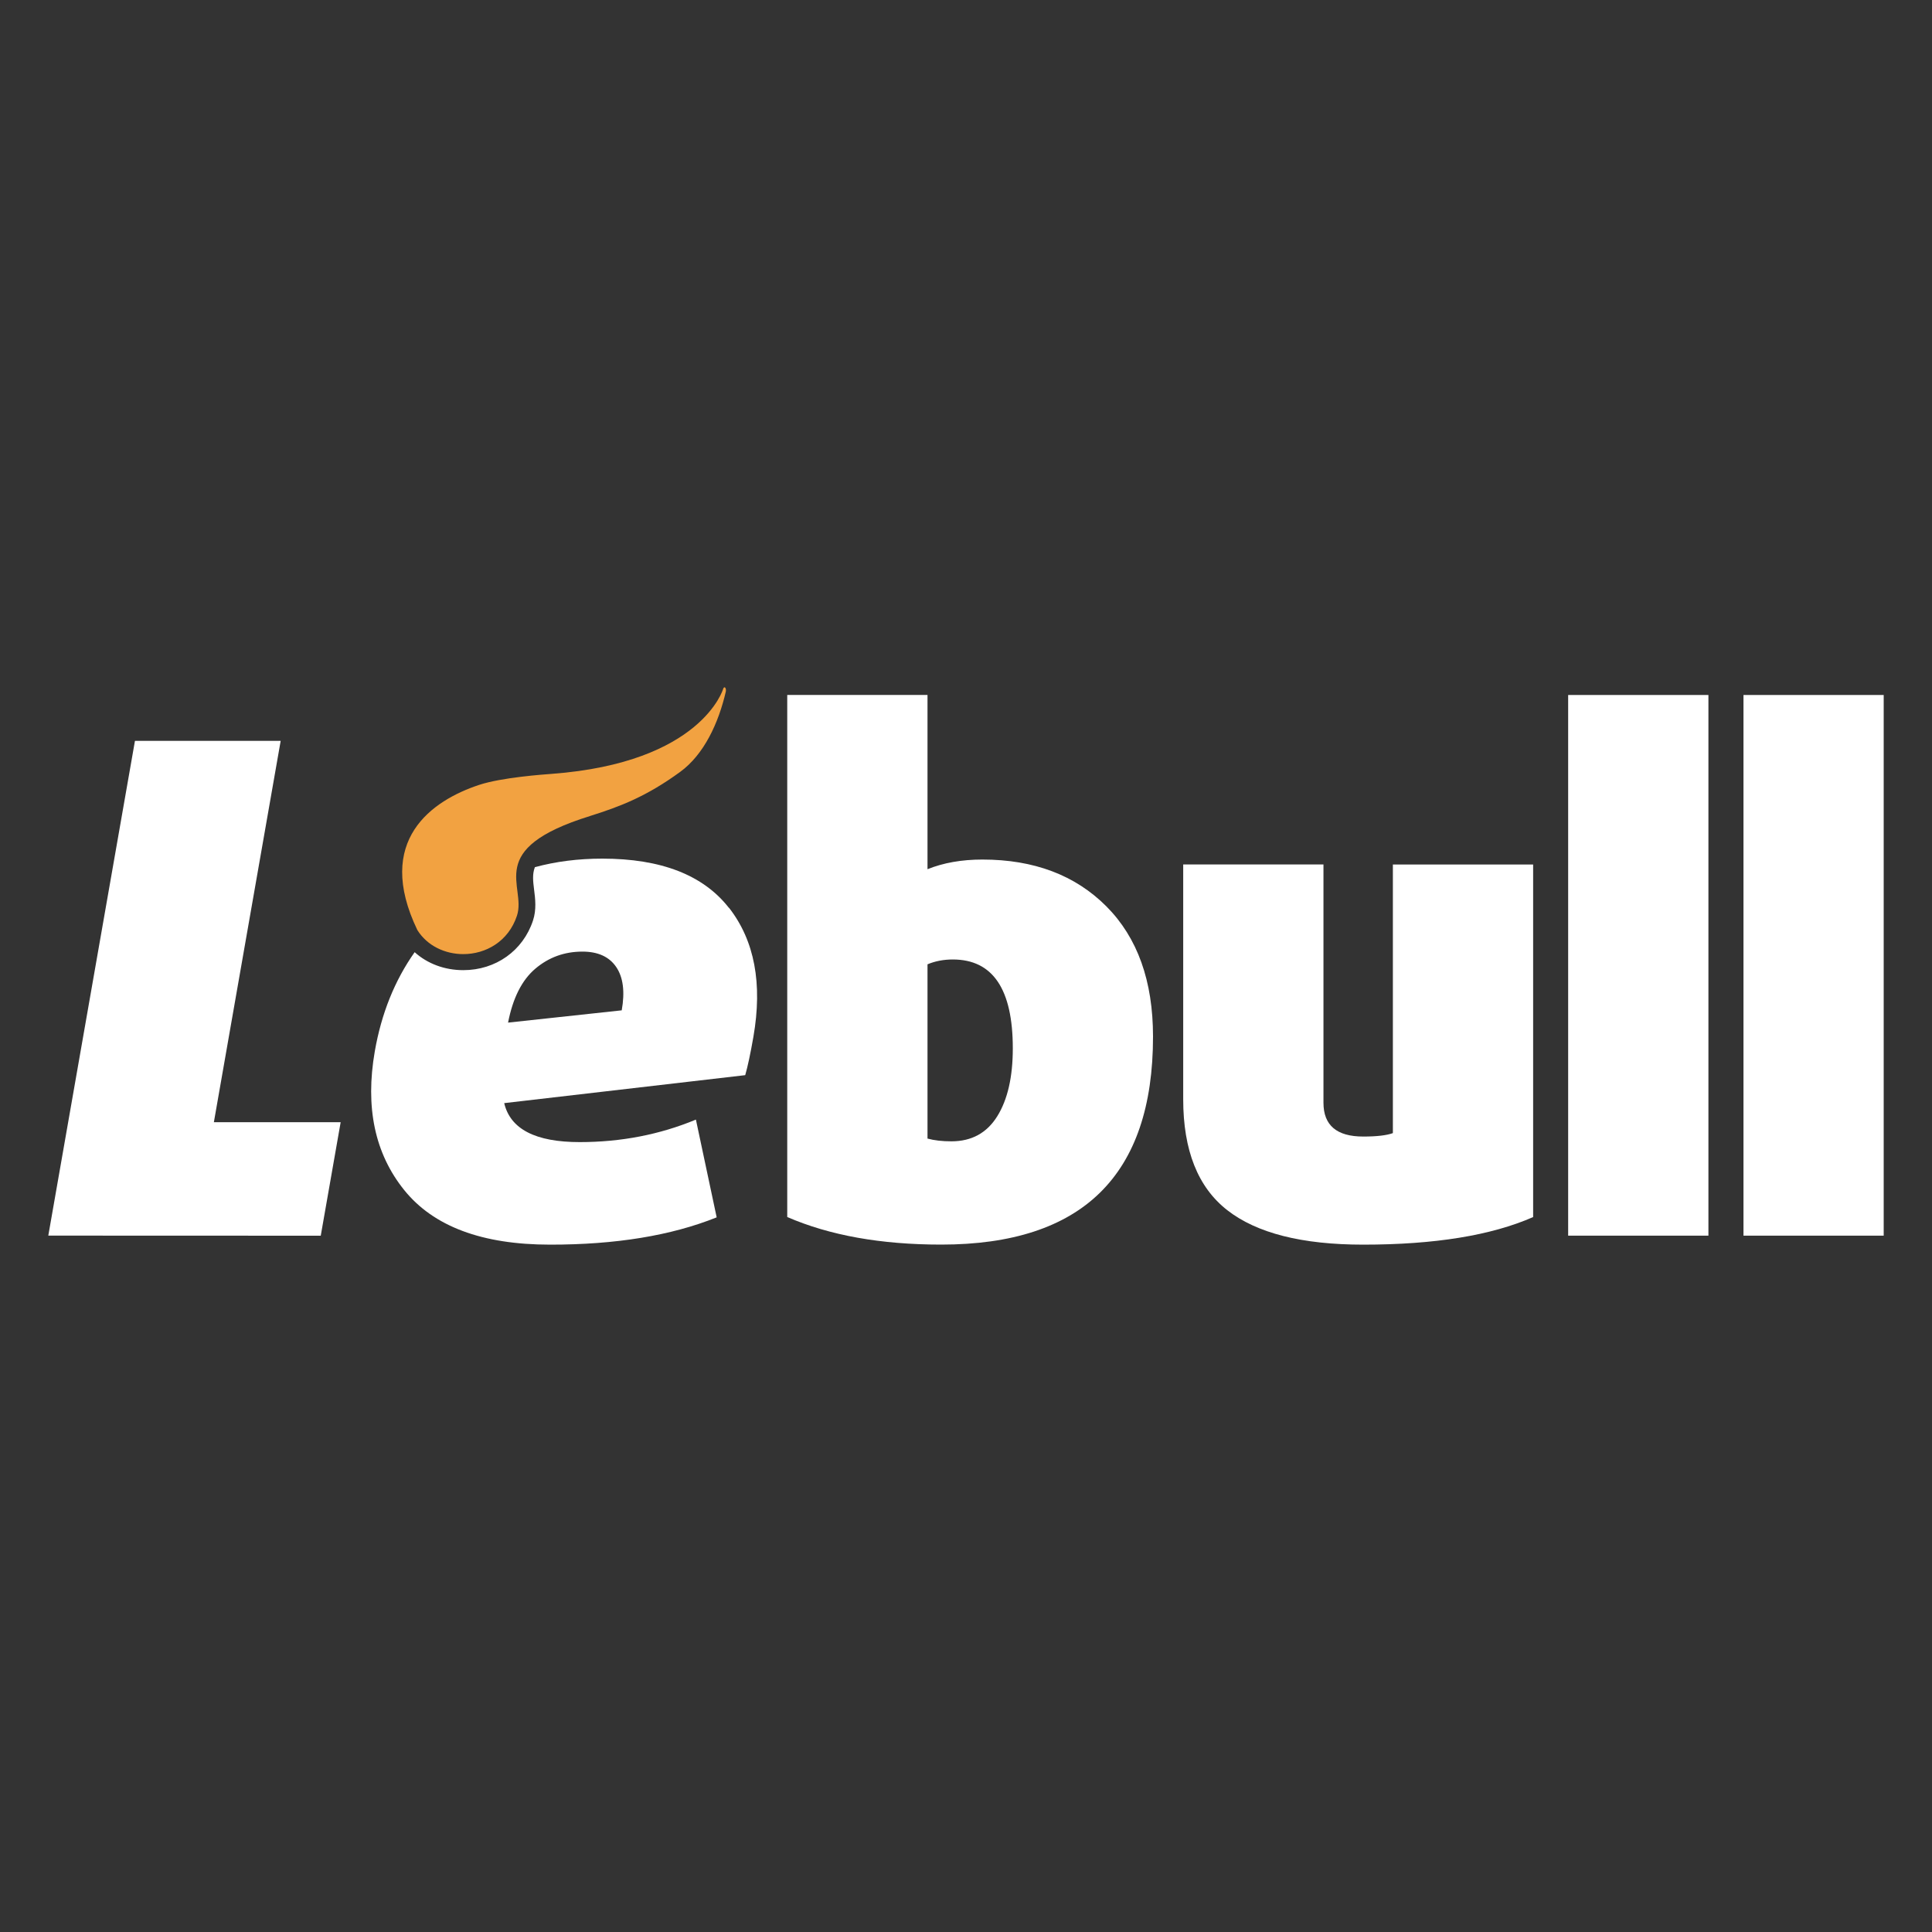
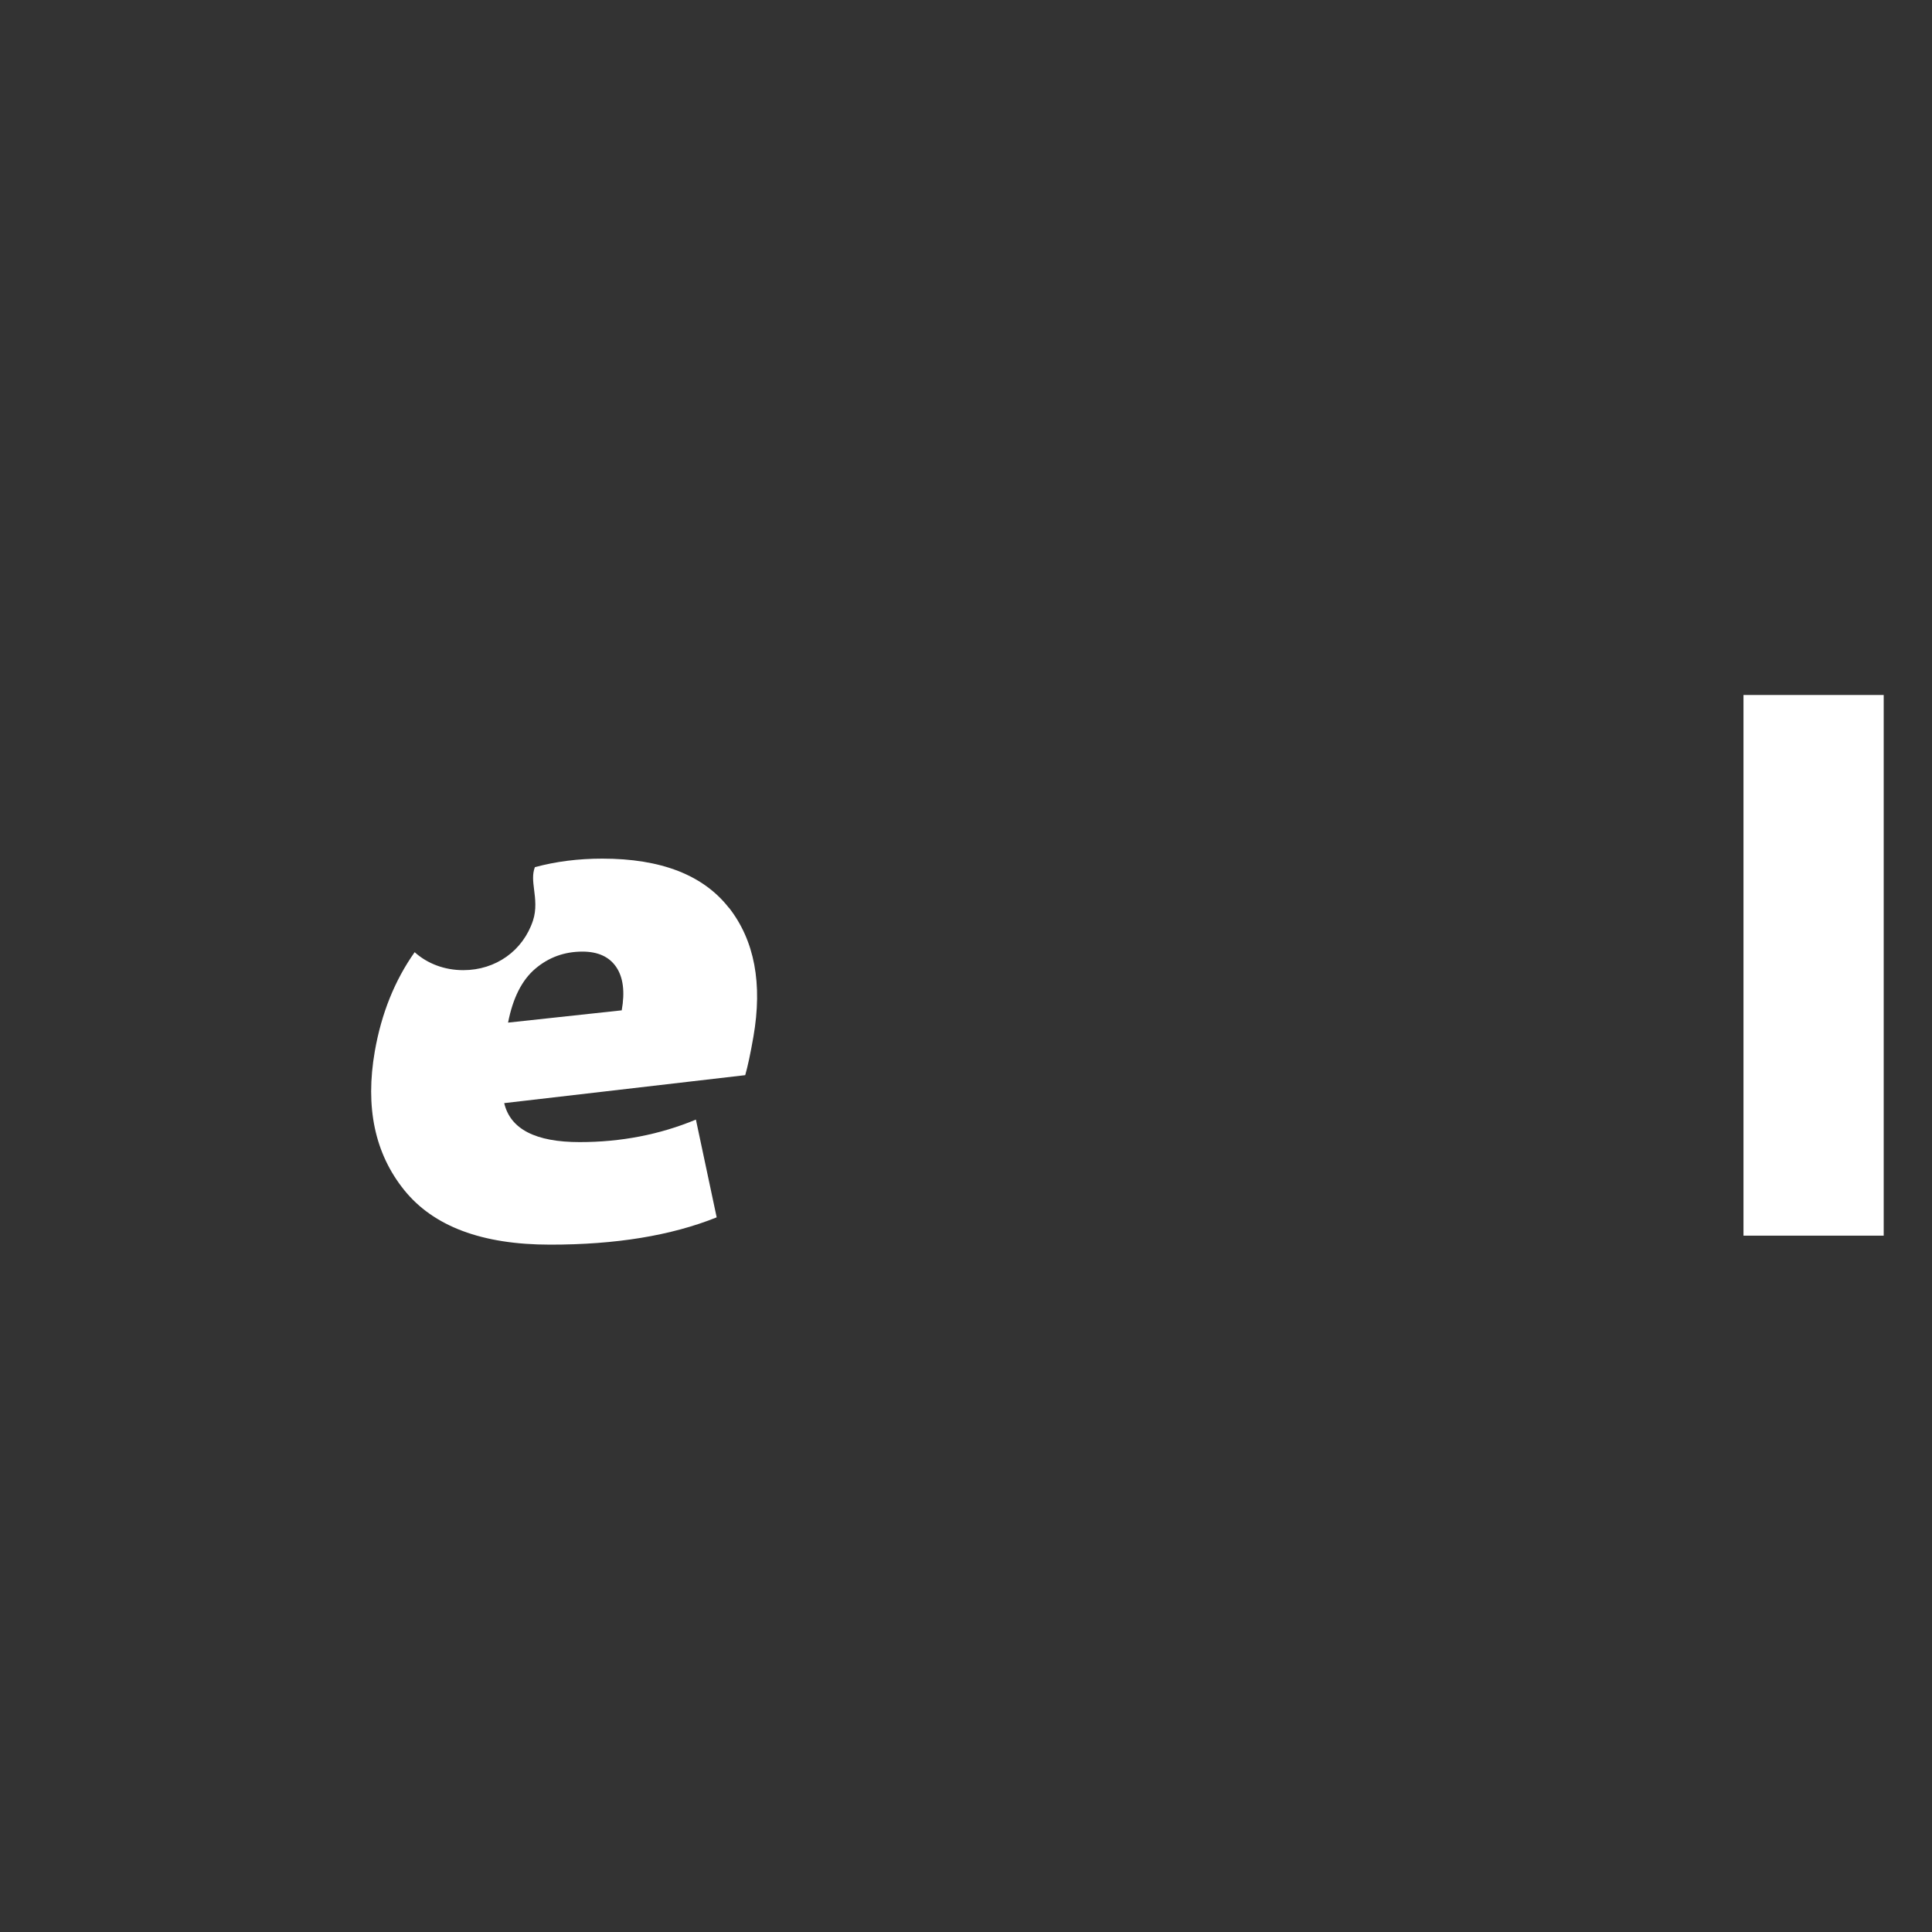
<svg xmlns="http://www.w3.org/2000/svg" width="400" height="400" viewBox="0 0 400 400" fill="none">
  <rect x="0" y="0" width="400" height="400" fill="#333333" stroke="none" />
-   <path d="M238.72 214.62C238.72 243.33 224.1 257.68 194.87 257.68C182.4 257.68 171.77 255.78 162.99 251.97V143.88H192.03V179.96C195.32 178.63 199.11 177.96 203.4 177.96C214.08 177.96 222.63 181.2 229.07 187.66C235.51 194.13 238.72 203.11 238.72 214.61V214.62ZM209.69 217.04C209.69 204.78 205.54 198.65 197.27 198.65C195.37 198.65 193.63 198.98 192.03 199.65V235.73C193.43 236.11 195.07 236.3 196.97 236.3C201.16 236.3 204.32 234.57 206.48 231.1C208.63 227.63 209.69 222.95 209.69 217.05V217.04Z" fill="white" />
-   <path d="M66.42 255.84L10 255.82L27.94 153.39H58.11L44.28 232.34H70.53L66.41 255.83L66.42 255.84Z" fill="white" />
  <path d="M150.91 187.96C145.61 181.17 136.88 177.77 124.71 177.77C119.73 177.77 115.07 178.36 110.74 179.54C110.18 181 110.37 182.5 110.57 184.12C110.82 186.09 111.1 188.31 110.35 190.59C108.28 196.84 102.63 200.86 95.92 200.86C92.04 200.86 88.49 199.52 85.85 197.14C81.71 203 78.97 209.83 77.6 217.65C75.58 229.25 77.6 238.82 83.67 246.37C89.74 253.92 99.82 257.69 113.89 257.69C127.47 257.7 138.96 255.82 148.38 252.04L144.08 231.8C136.59 234.91 128.57 236.46 120.02 236.46C110.87 236.46 105.66 233.77 104.39 228.39L154.29 222.6C154.8 220.82 155.37 218.18 155.98 214.68C157.9 203.65 156.23 194.74 150.93 187.94L150.91 187.96ZM128.71 209.18L105.19 211.72C106.18 206.63 108.06 202.9 110.84 200.55C113.61 198.2 116.86 197.02 120.59 197.02C123.81 197.02 126.14 198.09 127.58 200.21C129.02 202.33 129.41 205.32 128.72 209.19L128.71 209.18Z" fill="white" />
-   <path d="M122.14 168.95C128.55 166.94 133.9 164.85 140.81 159.82C145.73 156.24 148.77 149.73 150.28 143.15C150.36 142.69 150.2 142.3 150 142.3C149.91 142.3 149.81 142.39 149.73 142.6C149.73 142.6 145.35 157.89 114.23 160.22C112.48 160.35 103.87 160.96 99.21 162.5C89.46 165.72 77.46 173.95 86.41 192.56C88.46 195.84 92.16 197.54 95.92 197.54C100.54 197.54 105.25 194.96 107.03 189.59C109.08 183.4 100.04 175.8 122.16 168.95H122.14Z" fill="#F2A241" />
-   <path d="M317.42 251.98C308.74 255.79 297.01 257.69 282.24 257.69C269.57 257.69 260.19 255.31 254.1 250.56C248.01 245.81 244.97 238.15 244.97 227.6V178.98H274.01V228.32C274.01 232.98 276.75 235.31 282.24 235.31C285.03 235.31 287.08 235.07 288.38 234.6V178.99H317.42V252V251.98Z" fill="white" />
-   <path d="M353.71 255.83H324.67V143.89H353.71V255.83Z" fill="white" />
  <path d="M390 255.83H360.97V143.89H390V255.83Z" fill="white" />
</svg>